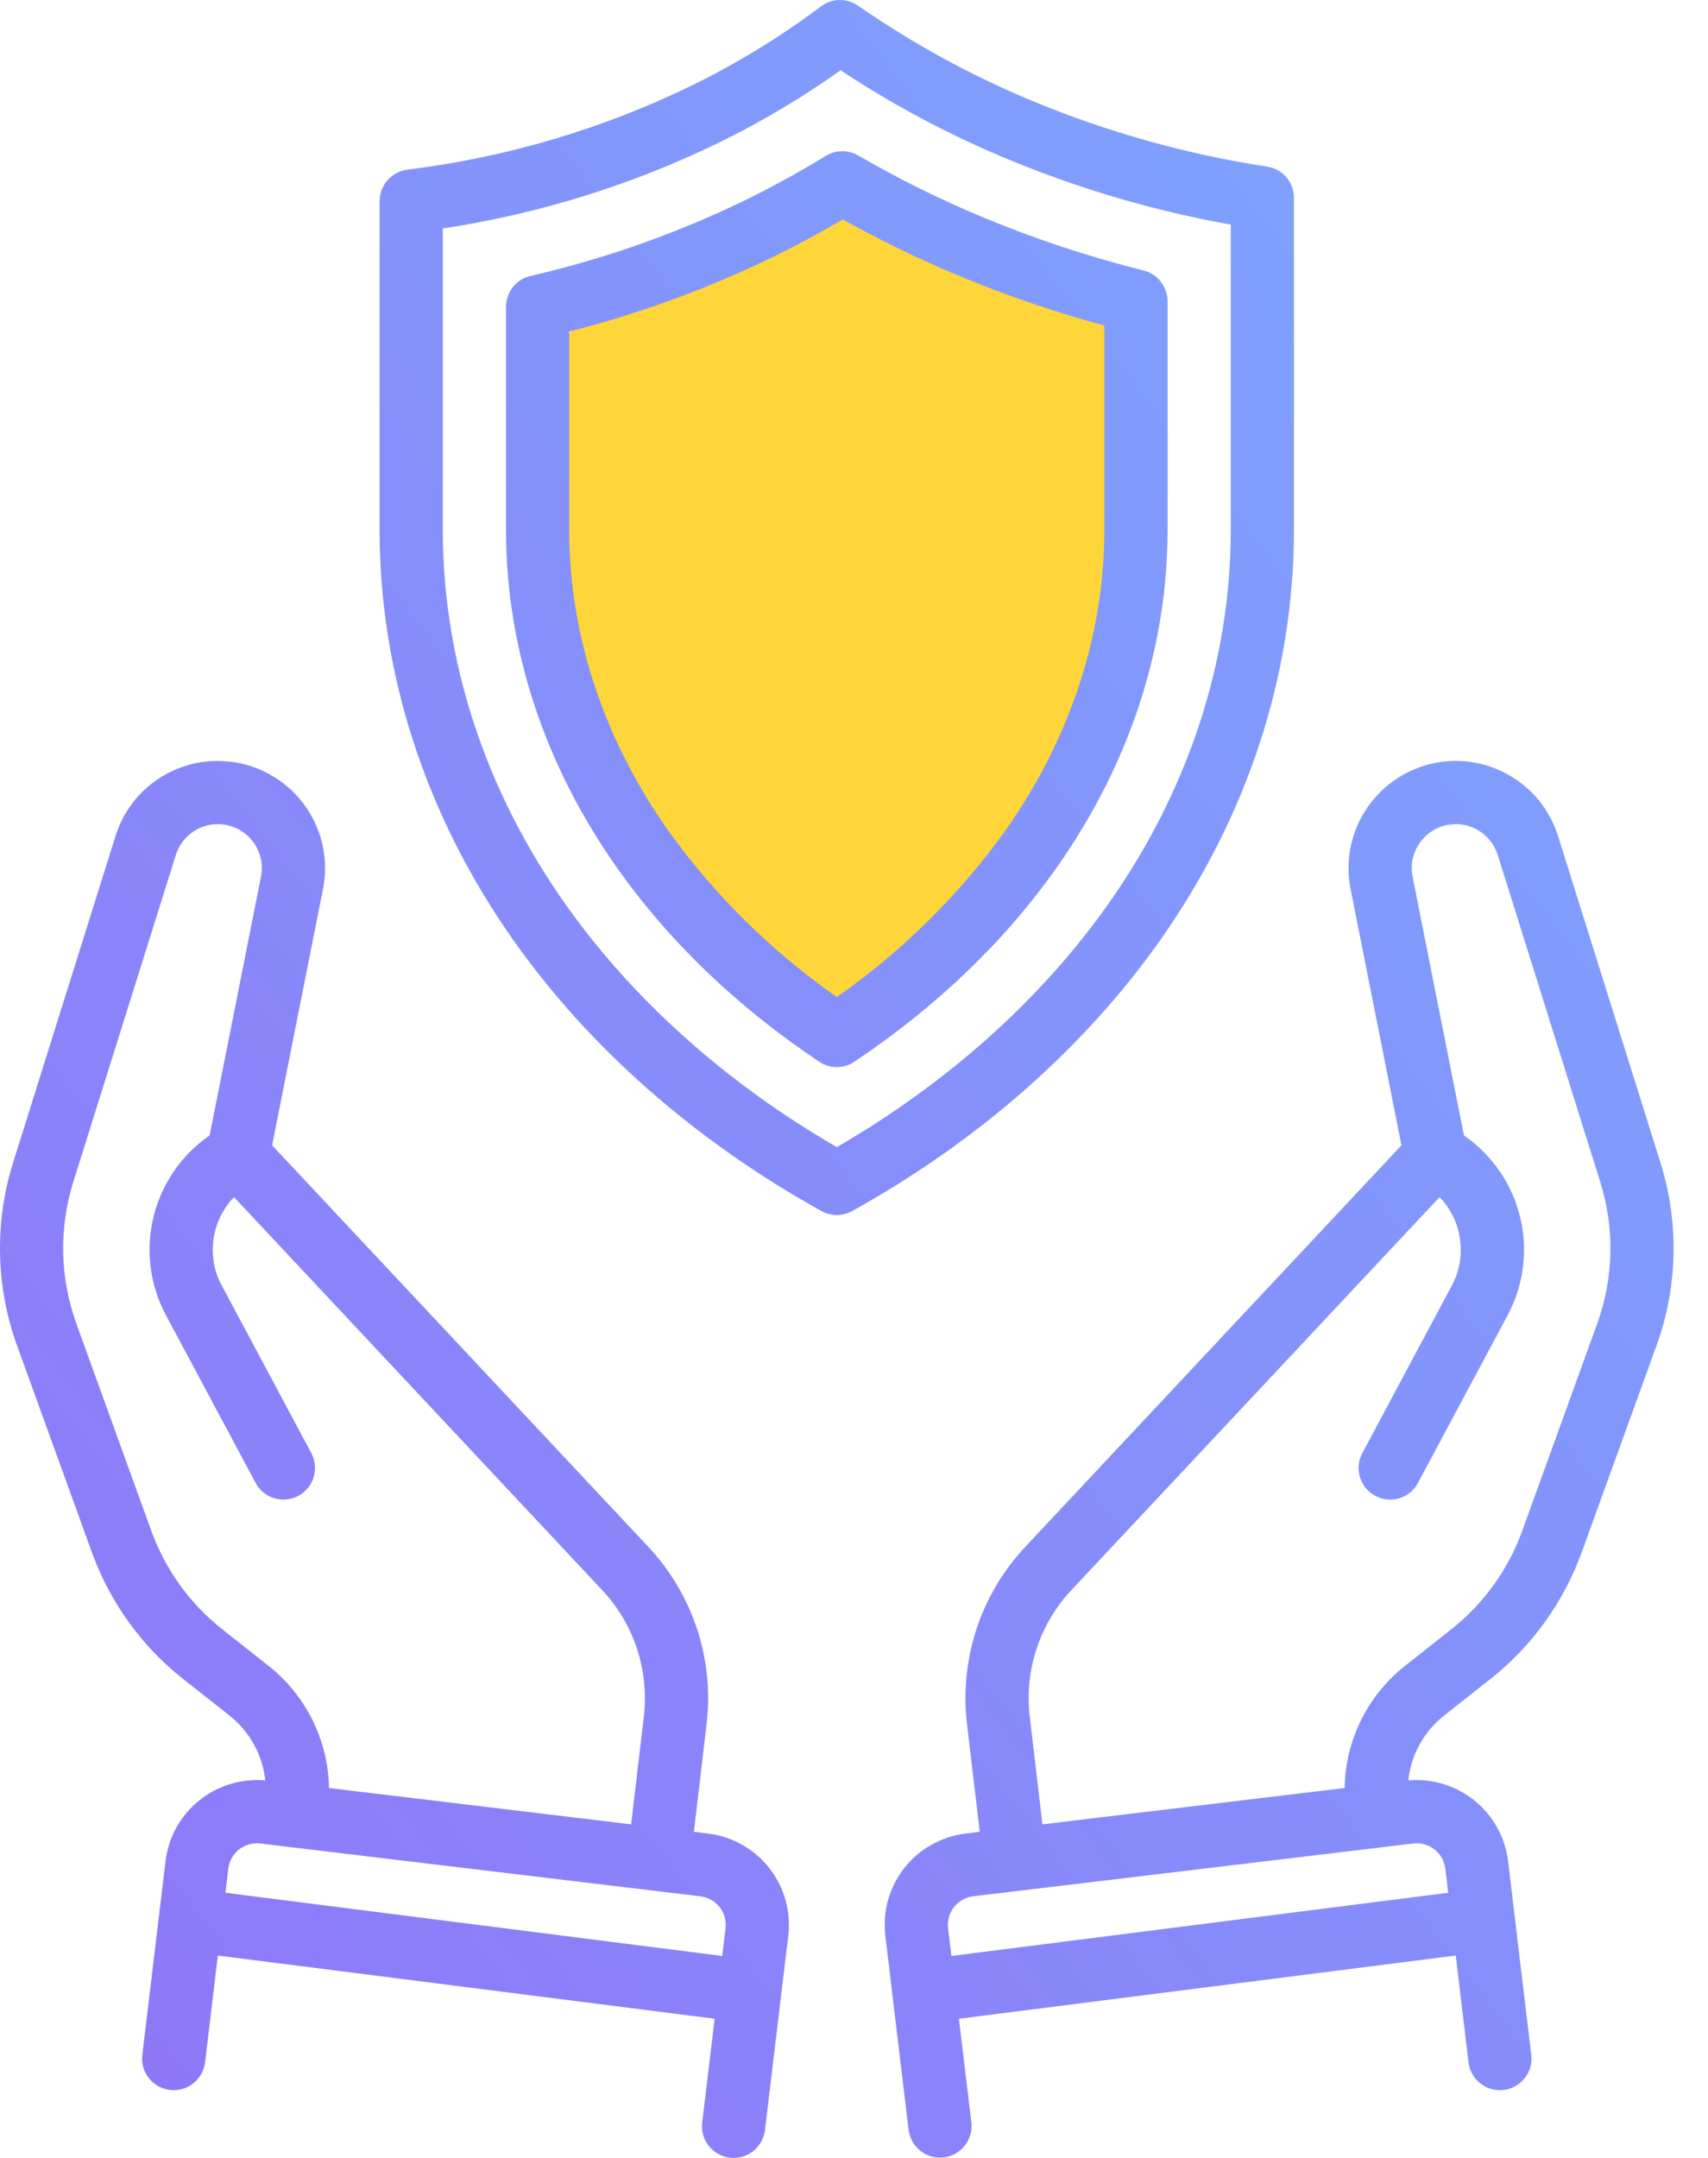
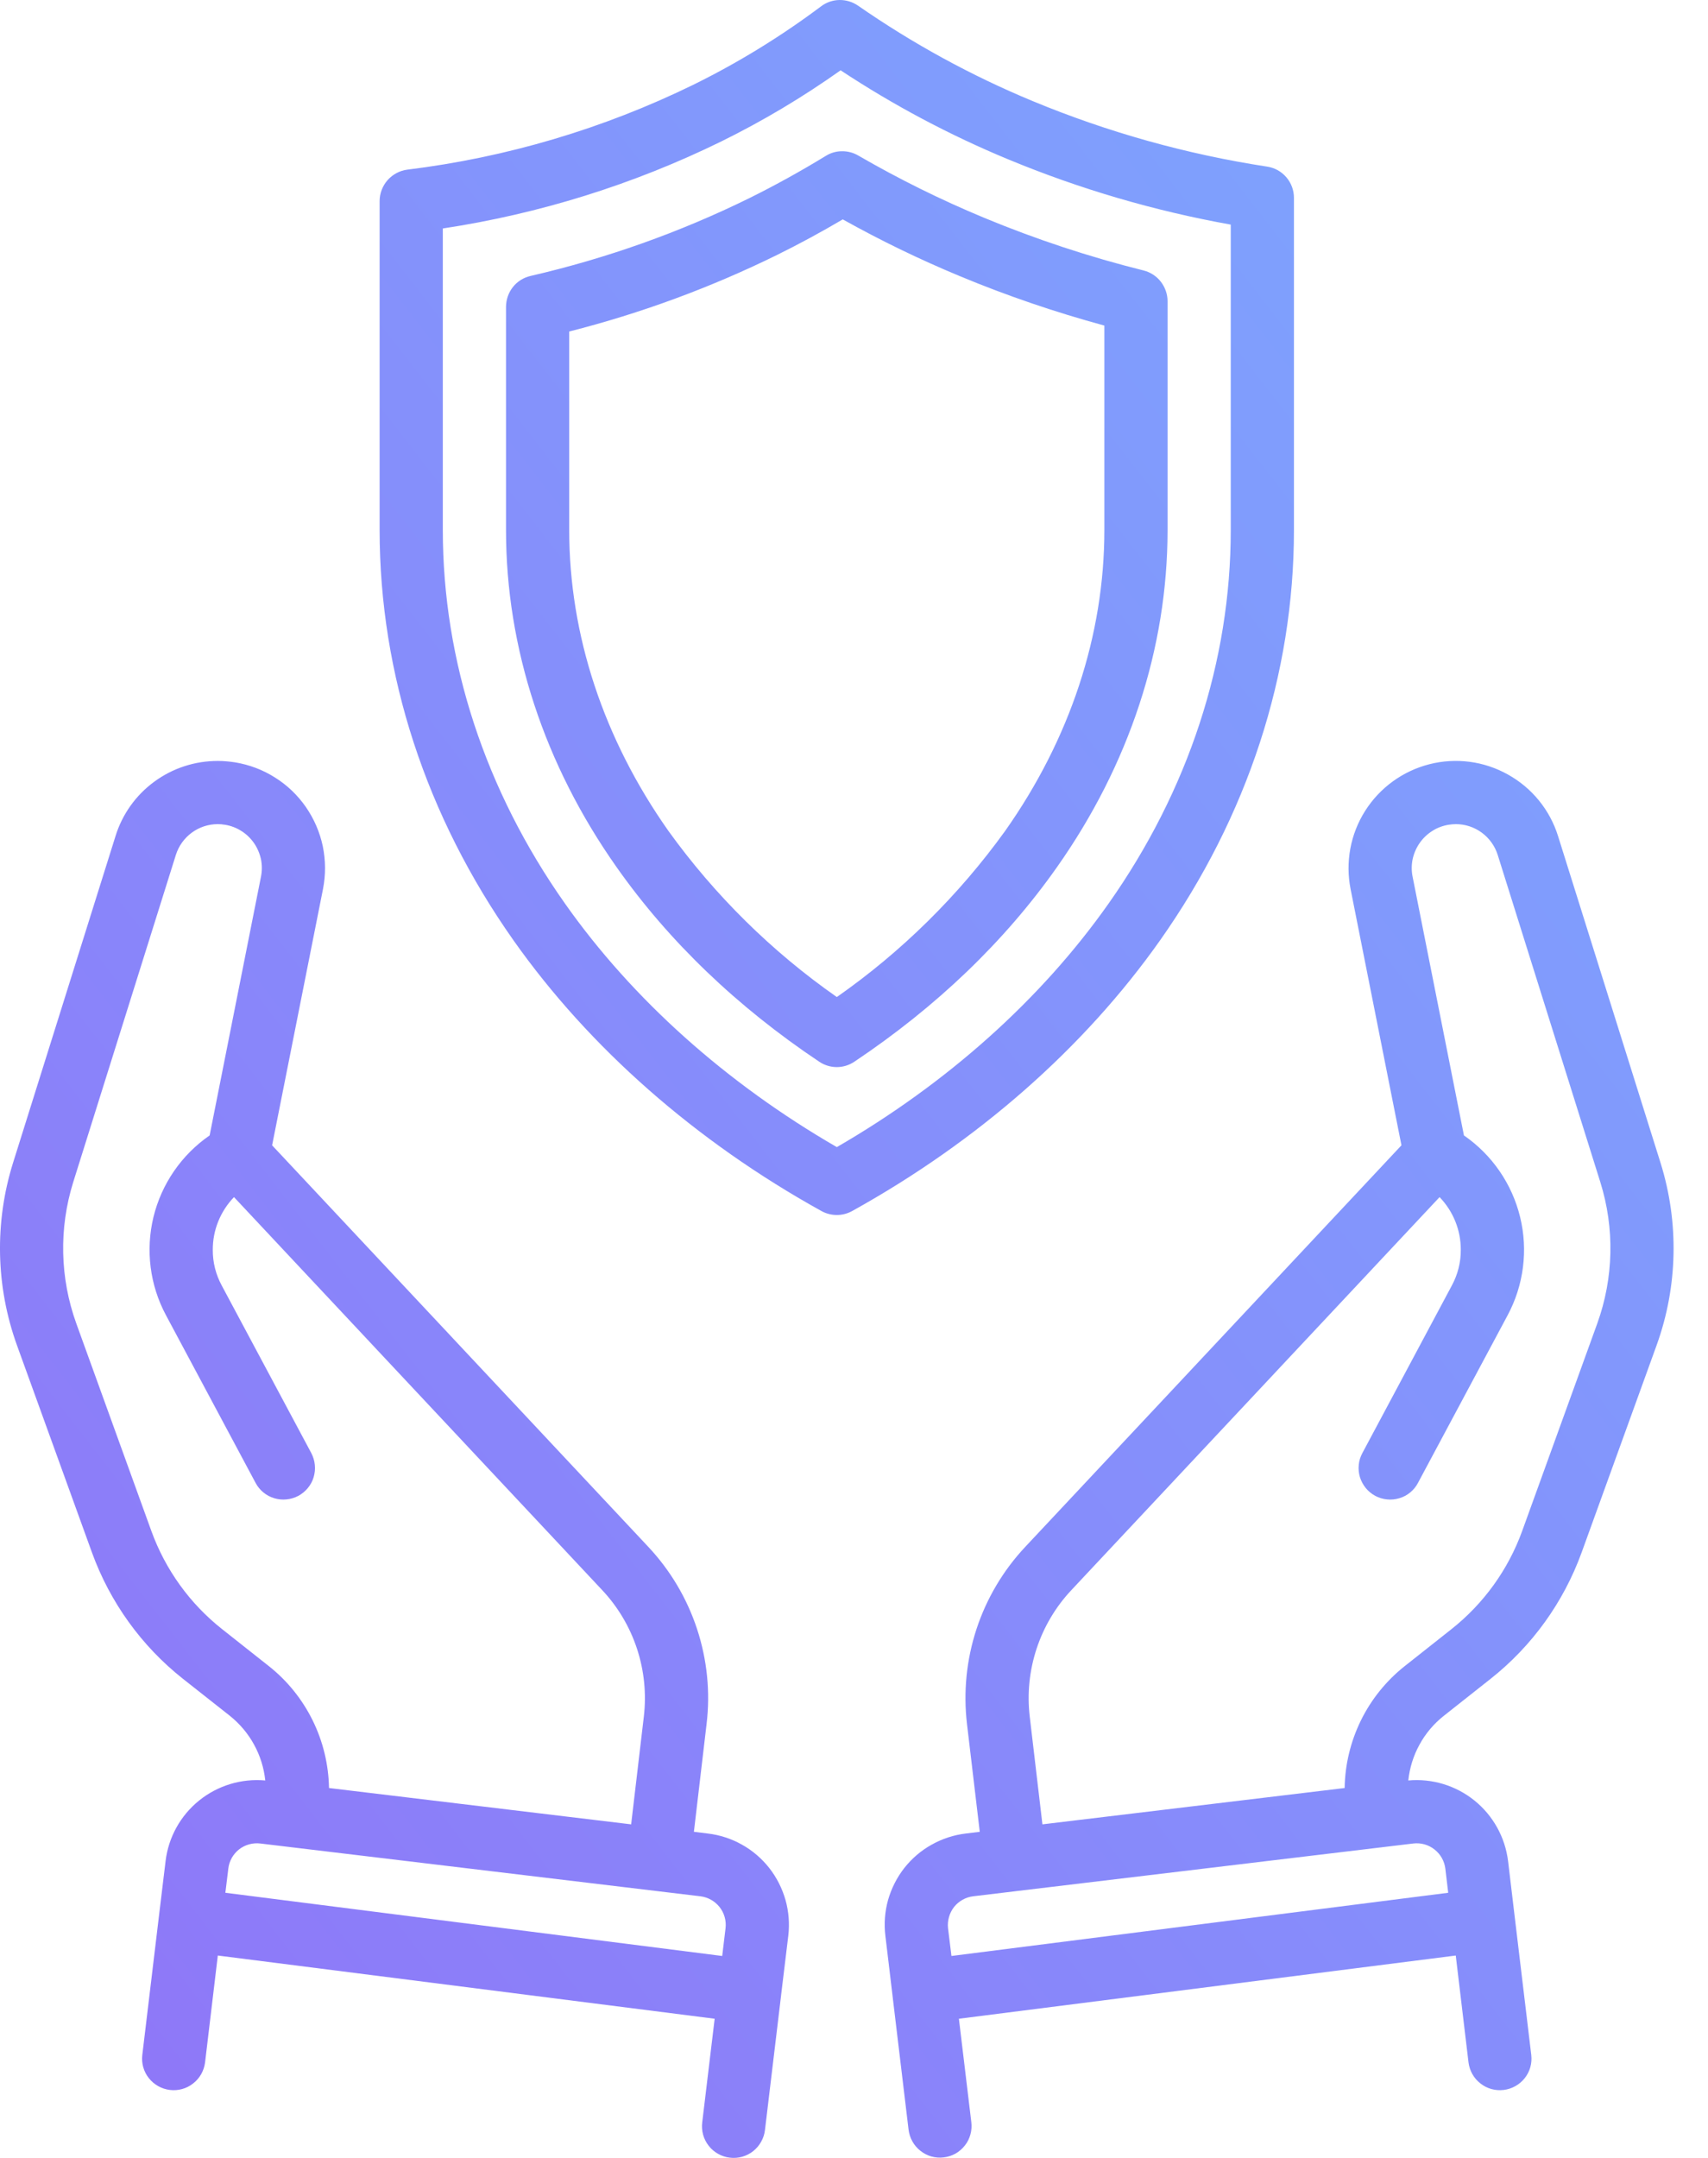
<svg xmlns="http://www.w3.org/2000/svg" width="19" height="24" viewBox="0 0 19 24" fill="none">
-   <path d="M12.947 6.631C11.368 10.105 11.368 10.105 9.158 11.368C6.947 10.105 6 8.616 6 6C6 3.384 6.316 3.158 9.158 1.895C12.316 2.526 12.947 4.015 12.947 6.631Z" fill="#FFD639" />
  <path d="M7.874 20.392L7.719 20.373L7.86 19.174C7.903 18.819 7.866 18.458 7.754 18.117C7.642 17.777 7.457 17.465 7.212 17.204L3.027 12.738L3.593 9.888C3.624 9.731 3.623 9.569 3.591 9.413C3.558 9.256 3.494 9.108 3.403 8.976C3.312 8.845 3.196 8.733 3.06 8.648C2.925 8.562 2.774 8.505 2.616 8.479C2.552 8.469 2.487 8.463 2.422 8.463C2.168 8.463 1.921 8.543 1.716 8.694C1.511 8.844 1.36 9.056 1.285 9.299L0.144 12.936C-0.062 13.597 -0.047 14.308 0.188 14.96L1.023 17.267C1.224 17.82 1.574 18.307 2.036 18.672L2.557 19.083C2.667 19.171 2.759 19.28 2.826 19.403C2.894 19.526 2.936 19.662 2.951 19.802C2.686 19.778 2.422 19.858 2.215 20.025C2.008 20.192 1.874 20.433 1.842 20.698L1.768 21.311L1.583 22.855C1.572 22.948 1.598 23.04 1.656 23.113C1.714 23.186 1.798 23.233 1.89 23.244C1.982 23.255 2.075 23.23 2.148 23.172C2.222 23.115 2.269 23.031 2.281 22.939L2.423 21.749L7.95 22.452L7.812 23.602C7.806 23.649 7.809 23.695 7.821 23.74C7.833 23.785 7.854 23.827 7.883 23.864C7.911 23.901 7.947 23.931 7.987 23.954C8.028 23.977 8.072 23.992 8.118 23.997C8.165 24.003 8.211 23.999 8.256 23.987C8.301 23.974 8.343 23.953 8.379 23.924C8.415 23.895 8.446 23.859 8.468 23.818C8.491 23.777 8.505 23.733 8.51 23.686L8.689 22.192L8.689 22.191L8.689 22.19L8.769 21.529C8.785 21.395 8.774 21.26 8.738 21.131C8.701 21.002 8.64 20.881 8.557 20.775C8.474 20.67 8.371 20.581 8.254 20.516C8.137 20.45 8.008 20.408 7.874 20.392ZM2.472 18.12C2.113 17.837 1.84 17.458 1.684 17.028L0.849 14.72C0.666 14.213 0.654 13.661 0.815 13.146L1.956 9.509C1.987 9.41 2.049 9.323 2.133 9.261C2.217 9.199 2.318 9.166 2.422 9.166C2.449 9.166 2.476 9.168 2.503 9.173C2.568 9.183 2.63 9.207 2.685 9.242C2.741 9.277 2.788 9.323 2.826 9.377C2.863 9.431 2.889 9.492 2.903 9.556C2.916 9.62 2.916 9.687 2.903 9.751L2.332 12.628C2.019 12.844 1.797 13.167 1.707 13.536C1.618 13.905 1.667 14.294 1.847 14.629L2.843 16.492C2.887 16.575 2.961 16.636 3.051 16.663C3.095 16.676 3.141 16.681 3.187 16.676C3.233 16.672 3.278 16.658 3.318 16.637C3.359 16.615 3.395 16.585 3.424 16.55C3.454 16.514 3.476 16.473 3.489 16.429C3.502 16.384 3.507 16.338 3.502 16.292C3.498 16.246 3.484 16.202 3.463 16.161L2.467 14.298C2.401 14.176 2.366 14.04 2.367 13.901C2.366 13.682 2.451 13.472 2.603 13.314L6.699 17.685C6.874 17.871 7.006 18.094 7.086 18.337C7.166 18.58 7.192 18.838 7.162 19.092L7.021 20.29L3.66 19.886C3.655 19.625 3.594 19.369 3.478 19.134C3.363 18.9 3.197 18.694 2.993 18.532L2.472 18.12ZM8.071 21.445L8.034 21.754L2.507 21.051L2.54 20.781C2.55 20.697 2.593 20.621 2.66 20.568C2.727 20.516 2.812 20.493 2.896 20.503L3.254 20.546L7.79 21.09C7.875 21.1 7.951 21.143 8.004 21.209C8.057 21.276 8.081 21.361 8.071 21.445ZM12.905 10.458C13.879 9.077 14.394 7.499 14.394 5.896V2.2C14.394 2.116 14.364 2.035 14.309 1.971C14.254 1.907 14.178 1.865 14.095 1.853C13.2 1.716 12.324 1.471 11.487 1.124C10.804 0.841 10.153 0.485 9.545 0.063C9.484 0.021 9.412 -0.001 9.338 5.59208e-05C9.264 0.001 9.192 0.026 9.133 0.071C8.687 0.405 8.212 0.697 7.712 0.943C6.711 1.432 5.636 1.751 4.53 1.887C4.445 1.898 4.368 1.94 4.311 2.004C4.255 2.068 4.223 2.151 4.223 2.236V5.896C4.223 7.499 4.738 9.077 5.712 10.458C6.556 11.654 7.741 12.695 9.138 13.469C9.19 13.498 9.249 13.513 9.309 13.513C9.368 13.513 9.427 13.498 9.479 13.469C10.876 12.695 12.061 11.654 12.905 10.458ZM9.309 12.758C8.078 12.046 7.036 11.114 6.287 10.052C5.397 8.791 4.926 7.353 4.926 5.896V2.541C6.002 2.378 7.047 2.052 8.024 1.573C8.487 1.345 8.931 1.08 9.351 0.782C9.94 1.171 10.565 1.503 11.217 1.773C12.013 2.103 12.842 2.346 13.691 2.498V5.896C13.691 7.353 13.22 8.791 12.33 10.052C11.581 11.114 10.539 12.046 9.309 12.758ZM12.988 3.349C12.988 3.271 12.961 3.195 12.913 3.133C12.865 3.071 12.797 3.027 12.721 3.008C12.116 2.857 11.523 2.661 10.947 2.422C10.465 2.222 9.997 1.99 9.546 1.729C9.491 1.697 9.428 1.681 9.365 1.682C9.302 1.682 9.24 1.7 9.186 1.734C8.909 1.903 8.626 2.06 8.335 2.204C7.56 2.585 6.743 2.875 5.902 3.069C5.824 3.087 5.755 3.13 5.706 3.192C5.656 3.255 5.63 3.332 5.629 3.411V5.896C5.629 7.207 6.055 8.505 6.861 9.647C7.441 10.47 8.199 11.197 9.113 11.808C9.171 11.847 9.239 11.868 9.309 11.868C9.378 11.868 9.446 11.847 9.504 11.808C10.418 11.197 11.176 10.47 11.756 9.647C12.562 8.505 12.988 7.207 12.988 5.896V3.349ZM12.285 5.896C12.285 7.062 11.903 8.219 11.181 9.242C10.665 9.958 10.032 10.583 9.309 11.089C8.585 10.583 7.952 9.958 7.436 9.242C6.714 8.218 6.332 7.062 6.332 5.896V3.687C7.131 3.484 7.907 3.198 8.647 2.834C8.894 2.712 9.137 2.58 9.375 2.44C9.796 2.675 10.231 2.886 10.677 3.071C11.2 3.289 11.738 3.472 12.285 3.621V5.896ZM18.473 12.936L17.332 9.299C17.241 9.007 17.041 8.762 16.774 8.614C16.508 8.465 16.195 8.424 15.899 8.5C15.603 8.576 15.348 8.762 15.185 9.02C15.022 9.278 14.965 9.589 15.024 9.888L15.59 12.738L11.405 17.204C11.16 17.465 10.975 17.777 10.863 18.117C10.751 18.458 10.715 18.819 10.757 19.175L10.899 20.373L10.743 20.392C10.61 20.408 10.481 20.45 10.364 20.516C10.246 20.581 10.143 20.67 10.06 20.775C9.977 20.881 9.916 21.002 9.879 21.131C9.843 21.26 9.833 21.395 9.849 21.529L9.928 22.19L9.928 22.191L9.928 22.192L10.107 23.686C10.113 23.732 10.127 23.777 10.15 23.817C10.172 23.857 10.203 23.893 10.239 23.921C10.275 23.95 10.317 23.971 10.361 23.984C10.406 23.996 10.453 24 10.498 23.994C10.544 23.989 10.589 23.974 10.629 23.952C10.669 23.929 10.705 23.898 10.733 23.862C10.762 23.826 10.783 23.784 10.795 23.739C10.807 23.695 10.811 23.648 10.805 23.602L10.667 22.452L16.194 21.749L16.336 22.939C16.348 23.031 16.395 23.115 16.469 23.172C16.542 23.23 16.635 23.255 16.727 23.244C16.819 23.233 16.903 23.186 16.961 23.113C17.019 23.04 17.045 22.948 17.034 22.855L16.849 21.311L16.776 20.698C16.743 20.433 16.609 20.192 16.402 20.025C16.195 19.858 15.931 19.778 15.666 19.802C15.681 19.662 15.723 19.526 15.791 19.403C15.858 19.28 15.95 19.171 16.06 19.084L16.581 18.672C17.043 18.307 17.393 17.82 17.594 17.267L18.429 14.96C18.664 14.308 18.679 13.597 18.473 12.936ZM15.721 20.503C15.806 20.493 15.89 20.516 15.957 20.569C16.024 20.621 16.067 20.697 16.078 20.781L16.11 21.051L10.584 21.754L10.546 21.445C10.537 21.361 10.561 21.276 10.613 21.209C10.666 21.143 10.742 21.1 10.827 21.09L15.363 20.546L15.721 20.503ZM17.768 14.72L16.933 17.027C16.777 17.458 16.504 17.836 16.145 18.12L15.624 18.532C15.42 18.694 15.254 18.9 15.139 19.134C15.024 19.369 14.962 19.625 14.958 19.886L11.596 20.29L11.455 19.092C11.425 18.838 11.451 18.58 11.531 18.337C11.611 18.094 11.743 17.871 11.918 17.685L16.014 13.314C16.166 13.472 16.251 13.682 16.25 13.901C16.251 14.04 16.216 14.176 16.15 14.298L15.155 16.161C15.133 16.202 15.119 16.246 15.115 16.292C15.11 16.338 15.115 16.384 15.128 16.429C15.142 16.473 15.164 16.514 15.193 16.55C15.222 16.585 15.258 16.615 15.299 16.637C15.339 16.658 15.384 16.672 15.43 16.676C15.476 16.681 15.522 16.676 15.566 16.663C15.611 16.65 15.652 16.628 15.688 16.598C15.723 16.569 15.753 16.533 15.774 16.492L16.77 14.63C16.95 14.295 17 13.905 16.91 13.536C16.82 13.167 16.598 12.844 16.285 12.628L15.714 9.751C15.701 9.687 15.701 9.621 15.714 9.557C15.728 9.492 15.754 9.432 15.791 9.378C15.828 9.324 15.876 9.278 15.931 9.243C15.986 9.207 16.048 9.184 16.113 9.173C16.14 9.169 16.167 9.166 16.195 9.166C16.299 9.166 16.4 9.199 16.484 9.261C16.568 9.323 16.63 9.41 16.661 9.509L17.802 13.147C17.963 13.661 17.951 14.213 17.768 14.72Z" fill="url(#paint0_linear_2002_671)" />
  <defs>
    <linearGradient id="paint0_linear_2002_671" x1="-2.327" y1="27" x2="26.731" y2="4.46" gradientUnits="userSpaceOnUse">
      <stop stop-color="#926EF7" />
      <stop offset="1" stop-color="#79AFFF" />
    </linearGradient>
  </defs>
</svg>